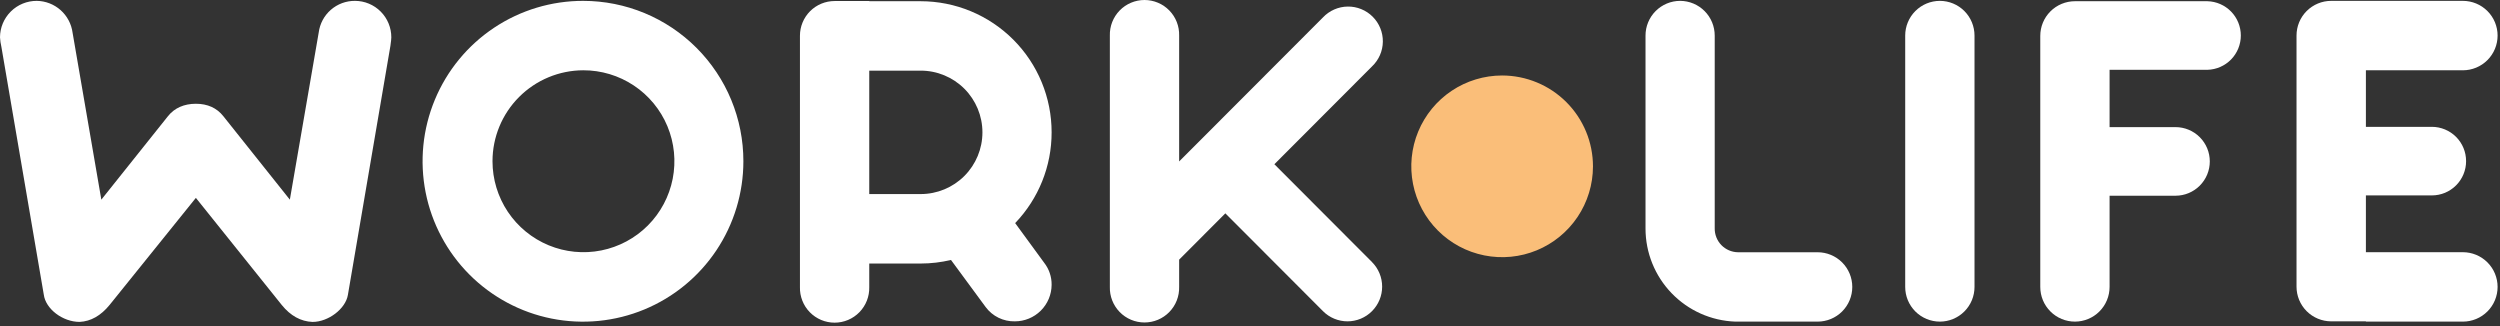
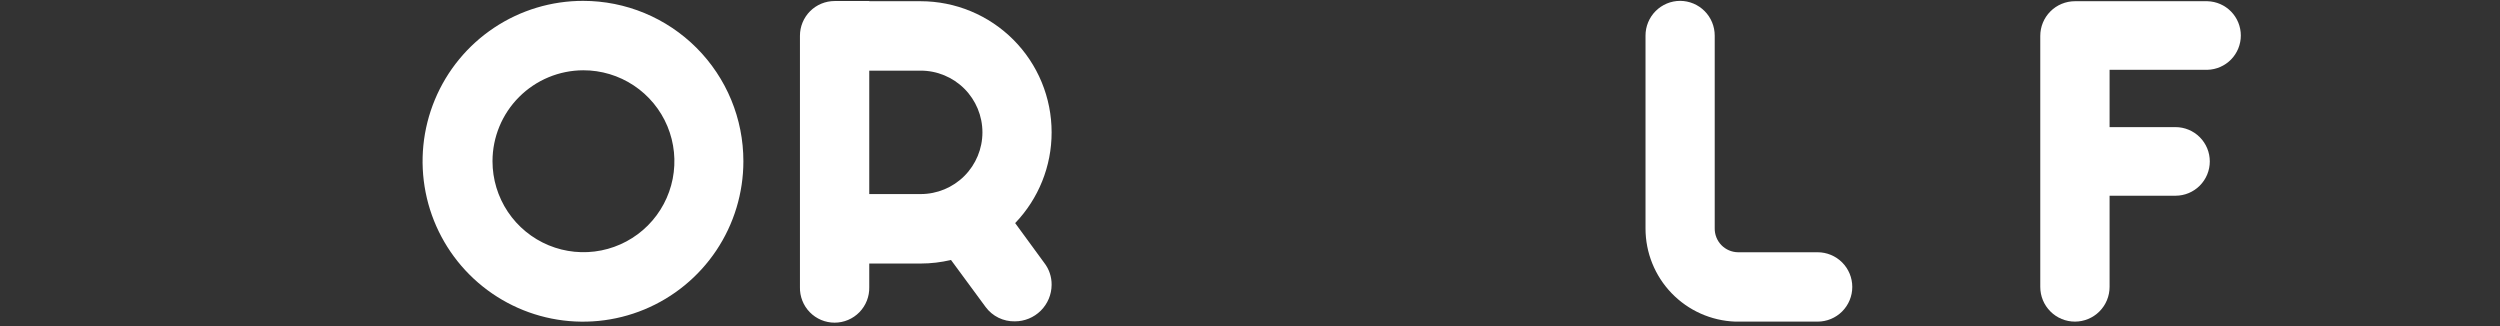
<svg xmlns="http://www.w3.org/2000/svg" width="100%" height="100%" viewBox="0 0 184 24" version="1.1" xml:space="preserve" style="fill-rule:evenodd;clip-rule:evenodd;stroke-linejoin:round;stroke-miterlimit:1.414;">
  <rect x="0" y="0" width="184" height="24" fill="#333333" stroke="none" />
  <g transform="matrix(1,0,0,1,-7.16,-4.949)">
    <g>
-       <path d="M33.286,5.013C32.634,5.008 32.002,5.242 31.51,5.671C31.018,6.1 30.701,6.694 30.617,7.342L28.493,19.643L23.591,13.493C23.113,12.892 22.435,12.586 21.576,12.586C20.718,12.586 20.007,12.892 19.528,13.493L14.618,19.643L12.502,7.356C12.417,6.714 12.104,6.124 11.62,5.693C11.136,5.263 10.513,5.021 9.866,5.013C9.151,5.01 8.465,5.291 7.958,5.794C7.45,6.297 7.163,6.981 7.16,7.696C7.173,7.929 7.207,8.161 7.261,8.389L10.383,26.633C10.518,27.686 11.77,28.641 13.019,28.641C13.844,28.601 14.58,28.183 15.225,27.394L21.576,19.513L27.898,27.396C28.539,28.189 29.299,28.61 30.163,28.643C31.325,28.643 32.591,27.68 32.764,26.661L35.897,8.308C35.897,8.28 35.907,8.233 35.917,8.146C35.94,7.999 35.955,7.851 35.961,7.702C35.962,7.35 35.894,7.001 35.76,6.675C35.627,6.349 35.43,6.053 35.181,5.803C34.933,5.553 34.638,5.355 34.313,5.219C33.987,5.083 33.639,5.013 33.286,5.013Z" style="fill:white;fill-rule:nonzero;" />
      <path d="M50.083,10.122C51.408,10.118 52.704,10.508 53.807,11.241C54.911,11.974 55.772,13.018 56.282,14.241C56.791,15.464 56.926,16.811 56.67,18.111C56.414,19.411 55.778,20.605 54.843,21.544C53.907,22.482 52.714,23.121 51.415,23.381C50.116,23.641 48.769,23.509 47.545,23.003C46.32,22.497 45.274,21.639 44.537,20.538C43.801,19.436 43.408,18.141 43.408,16.817C43.408,15.043 44.112,13.342 45.365,12.088C46.617,10.833 48.317,10.126 50.09,10.122L50.083,10.122ZM50.09,5.013C47.754,5.008 45.469,5.697 43.525,6.991C41.58,8.286 40.064,10.128 39.167,12.285C38.27,14.442 38.033,16.817 38.486,19.108C38.939,21.4 40.062,23.506 41.712,25.159C43.362,26.812 45.466,27.939 47.757,28.396C50.048,28.853 52.423,28.62 54.581,27.727C56.74,26.834 58.585,25.32 59.883,23.378C61.181,21.436 61.873,19.153 61.873,16.817C61.874,15.267 61.571,13.733 60.979,12.301C60.387,10.869 59.519,9.568 58.424,8.472C57.329,7.376 56.029,6.506 54.598,5.912C53.166,5.319 51.632,5.013 50.083,5.013L50.09,5.013Z" style="fill:white;fill-rule:nonzero;" />
      <path d="M169.626,10.087C170.284,10.07 170.909,9.796 171.369,9.325C171.828,8.853 172.085,8.221 172.085,7.563C172.085,6.905 171.828,6.272 171.369,5.801C170.909,5.329 170.284,5.056 169.626,5.039L159.874,5.039C159.539,5.039 159.207,5.105 158.897,5.234C158.588,5.362 158.306,5.55 158.07,5.788C157.833,6.025 157.645,6.306 157.517,6.616C157.389,6.926 157.324,7.258 157.324,7.593L157.324,26.066C157.324,26.401 157.389,26.733 157.517,27.043C157.645,27.353 157.833,27.634 158.07,27.871C158.306,28.109 158.588,28.297 158.897,28.425C159.207,28.554 159.539,28.62 159.874,28.62C160.209,28.62 160.541,28.554 160.851,28.425C161.16,28.297 161.442,28.109 161.678,27.871C161.915,27.634 162.103,27.353 162.231,27.043C162.359,26.733 162.425,26.401 162.425,26.066L162.425,19.354L167.281,19.354C167.95,19.353 168.591,19.087 169.063,18.613C169.536,18.14 169.801,17.499 169.801,16.83C169.802,16.161 169.536,15.52 169.064,15.046C168.591,14.573 167.95,14.306 167.281,14.305L162.425,14.305L162.425,10.087L169.626,10.087Z" style="fill:white;fill-rule:nonzero;" />
-       <path d="M188.423,23.511L181.29,23.511L181.29,19.331L186.146,19.331C186.477,19.331 186.805,19.266 187.111,19.139C187.417,19.011 187.694,18.825 187.928,18.591C188.162,18.356 188.348,18.078 188.474,17.772C188.6,17.465 188.665,17.137 188.664,16.806C188.664,16.475 188.599,16.147 188.473,15.842C188.346,15.536 188.161,15.258 187.927,15.024C187.693,14.79 187.416,14.604 187.11,14.477C186.804,14.35 186.477,14.285 186.146,14.284L181.29,14.284L181.29,10.122L188.428,10.122C189.106,10.122 189.755,9.853 190.234,9.374C190.714,8.895 190.983,8.245 190.983,7.567C190.983,6.89 190.714,6.24 190.234,5.761C189.755,5.282 189.106,5.013 188.428,5.013L178.733,5.013C178.056,5.013 177.408,5.283 176.929,5.762C176.451,6.241 176.183,6.89 176.184,7.567L176.184,26.045C176.183,26.722 176.451,27.371 176.929,27.85C177.408,28.329 178.056,28.599 178.733,28.6L181.29,28.6L181.29,28.62L188.428,28.62C189.106,28.62 189.755,28.351 190.234,27.872C190.714,27.393 190.983,26.743 190.983,26.066C190.983,25.388 190.714,24.738 190.234,24.259C189.755,23.78 189.106,23.511 188.428,23.511L188.423,23.511Z" style="fill:white;fill-rule:nonzero;" />
-       <path d="M149.934,28.62C149.599,28.62 149.267,28.554 148.957,28.425C148.648,28.297 148.366,28.109 148.129,27.872C147.892,27.634 147.705,27.353 147.576,27.043C147.448,26.733 147.383,26.401 147.383,26.066L147.383,7.567C147.383,6.89 147.651,6.241 148.13,5.762C148.608,5.283 149.257,5.013 149.934,5.013C150.611,5.013 151.26,5.283 151.738,5.762C152.216,6.241 152.484,6.89 152.484,7.567L152.484,26.066C152.484,26.401 152.418,26.733 152.291,27.043C152.163,27.353 151.975,27.634 151.738,27.871C151.501,28.109 151.22,28.297 150.911,28.425C150.601,28.554 150.269,28.62 149.934,28.62Z" style="fill:white;fill-rule:nonzero;" />
-       <path d="M108.141,24.238L100.954,17.037L108.141,9.837C108.388,9.603 108.586,9.321 108.723,9.009C108.86,8.697 108.933,8.36 108.938,8.019C108.942,7.678 108.879,7.34 108.75,7.024C108.622,6.708 108.432,6.421 108.191,6.18C107.95,5.939 107.663,5.748 107.347,5.62C107.032,5.491 106.693,5.427 106.352,5.432C106.012,5.436 105.675,5.509 105.363,5.645C105.05,5.782 104.768,5.979 104.534,6.227L93.945,16.832L93.945,7.567C93.954,7.227 93.895,6.888 93.771,6.571C93.647,6.253 93.46,5.964 93.222,5.72C92.985,5.476 92.701,5.282 92.387,5.15C92.073,5.018 91.736,4.949 91.395,4.949C91.054,4.949 90.717,5.018 90.403,5.15C90.09,5.282 89.805,5.476 89.568,5.72C89.33,5.964 89.144,6.253 89.019,6.571C88.895,6.888 88.836,7.227 88.845,7.567L88.845,26.066C88.836,26.406 88.895,26.745 89.019,27.062C89.144,27.38 89.33,27.669 89.568,27.913C89.805,28.157 90.09,28.351 90.403,28.483C90.717,28.615 91.054,28.683 91.395,28.683C91.736,28.683 92.073,28.615 92.387,28.483C92.701,28.351 92.985,28.157 93.222,27.913C93.46,27.669 93.647,27.38 93.771,27.062C93.895,26.745 93.954,26.406 93.945,26.066L93.945,24.059L97.345,20.651L104.532,27.85C104.768,28.088 105.049,28.276 105.359,28.405C105.668,28.533 106,28.6 106.336,28.6C106.671,28.6 107.003,28.533 107.312,28.405C107.622,28.276 107.903,28.088 108.139,27.85C108.617,27.371 108.886,26.721 108.886,26.044C108.886,25.367 108.617,24.717 108.139,24.238L108.141,24.238Z" style="fill:white;fill-rule:nonzero;" />
      <path d="M140.929,23.515L135.077,23.515C134.848,23.512 134.622,23.464 134.412,23.373C134.202,23.283 134.011,23.152 133.852,22.988C133.693,22.823 133.568,22.629 133.484,22.416C133.4,22.203 133.359,21.976 133.363,21.747L133.363,7.571C133.364,6.894 133.097,6.245 132.62,5.766C132.143,5.286 131.495,5.015 130.819,5.013C130.484,5.013 130.152,5.079 129.842,5.208C129.533,5.337 129.252,5.525 129.015,5.763C128.778,6 128.59,6.282 128.463,6.592C128.335,6.902 128.269,7.234 128.27,7.569L128.27,21.77C128.27,23.545 128.958,25.25 130.19,26.528C131.422,27.806 133.102,28.556 134.876,28.62L140.935,28.62C141.613,28.62 142.262,28.352 142.741,27.873C143.219,27.394 143.488,26.745 143.488,26.068C143.488,25.39 143.219,24.741 142.741,24.262C142.262,23.784 141.613,23.515 140.935,23.515L140.929,23.515Z" style="fill:white;fill-rule:nonzero;" />
      <path d="M84.559,14.69C84.56,13.424 84.312,12.17 83.828,10.999C83.345,9.829 82.635,8.765 81.741,7.869C80.846,6.973 79.784,6.262 78.614,5.776C77.445,5.29 76.191,5.04 74.925,5.039L71.137,5.039L71.137,5.025L68.586,5.025C68.25,5.025 67.918,5.092 67.609,5.22C67.299,5.349 67.018,5.537 66.781,5.775C66.545,6.012 66.357,6.294 66.229,6.604C66.101,6.914 66.036,7.246 66.036,7.581L66.036,26.08C66.027,26.42 66.087,26.759 66.211,27.076C66.335,27.393 66.521,27.683 66.759,27.926C66.997,28.17 67.281,28.364 67.595,28.497C67.909,28.629 68.246,28.697 68.586,28.697C68.927,28.697 69.264,28.629 69.578,28.497C69.892,28.364 70.176,28.17 70.414,27.926C70.651,27.683 70.838,27.393 70.962,27.076C71.086,26.759 71.146,26.42 71.137,26.08L71.137,24.345L74.925,24.345C75.675,24.345 76.423,24.256 77.153,24.082L79.706,27.55C79.954,27.884 80.278,28.153 80.651,28.336C81.025,28.518 81.436,28.609 81.852,28.6C82.566,28.601 83.253,28.319 83.76,27.816C84.268,27.312 84.555,26.628 84.559,25.913C84.567,25.324 84.373,24.749 84.009,24.285L81.876,21.369C83.6,19.573 84.562,17.18 84.559,14.69ZM71.137,19.234L71.137,10.148L74.925,10.148C76.129,10.148 77.285,10.627 78.136,11.478C78.988,12.33 79.467,13.486 79.467,14.69C79.467,15.895 78.988,17.05 78.136,17.902C77.285,18.754 76.129,19.232 74.925,19.232L71.137,19.234Z" style="fill:white;fill-rule:nonzero;" />
-       <path d="M124.403,17.202C124.401,18.523 124.007,19.815 123.271,20.913C122.535,22.011 121.49,22.867 120.269,23.371C119.047,23.876 117.703,24.006 116.406,23.747C115.11,23.488 113.92,22.851 112.986,21.915C112.052,20.98 111.416,19.788 111.159,18.492C110.902,17.195 111.035,15.851 111.541,14.63C112.048,13.409 112.904,12.365 114.004,11.631C115.103,10.897 116.395,10.505 117.717,10.505C118.596,10.506 119.466,10.68 120.277,11.017C121.089,11.353 121.826,11.847 122.447,12.469C123.068,13.091 123.56,13.829 123.896,14.641C124.231,15.453 124.404,16.323 124.403,17.202Z" style="fill:rgb(250,190,121);fill-rule:nonzero;" />
    </g>
  </g>
</svg>